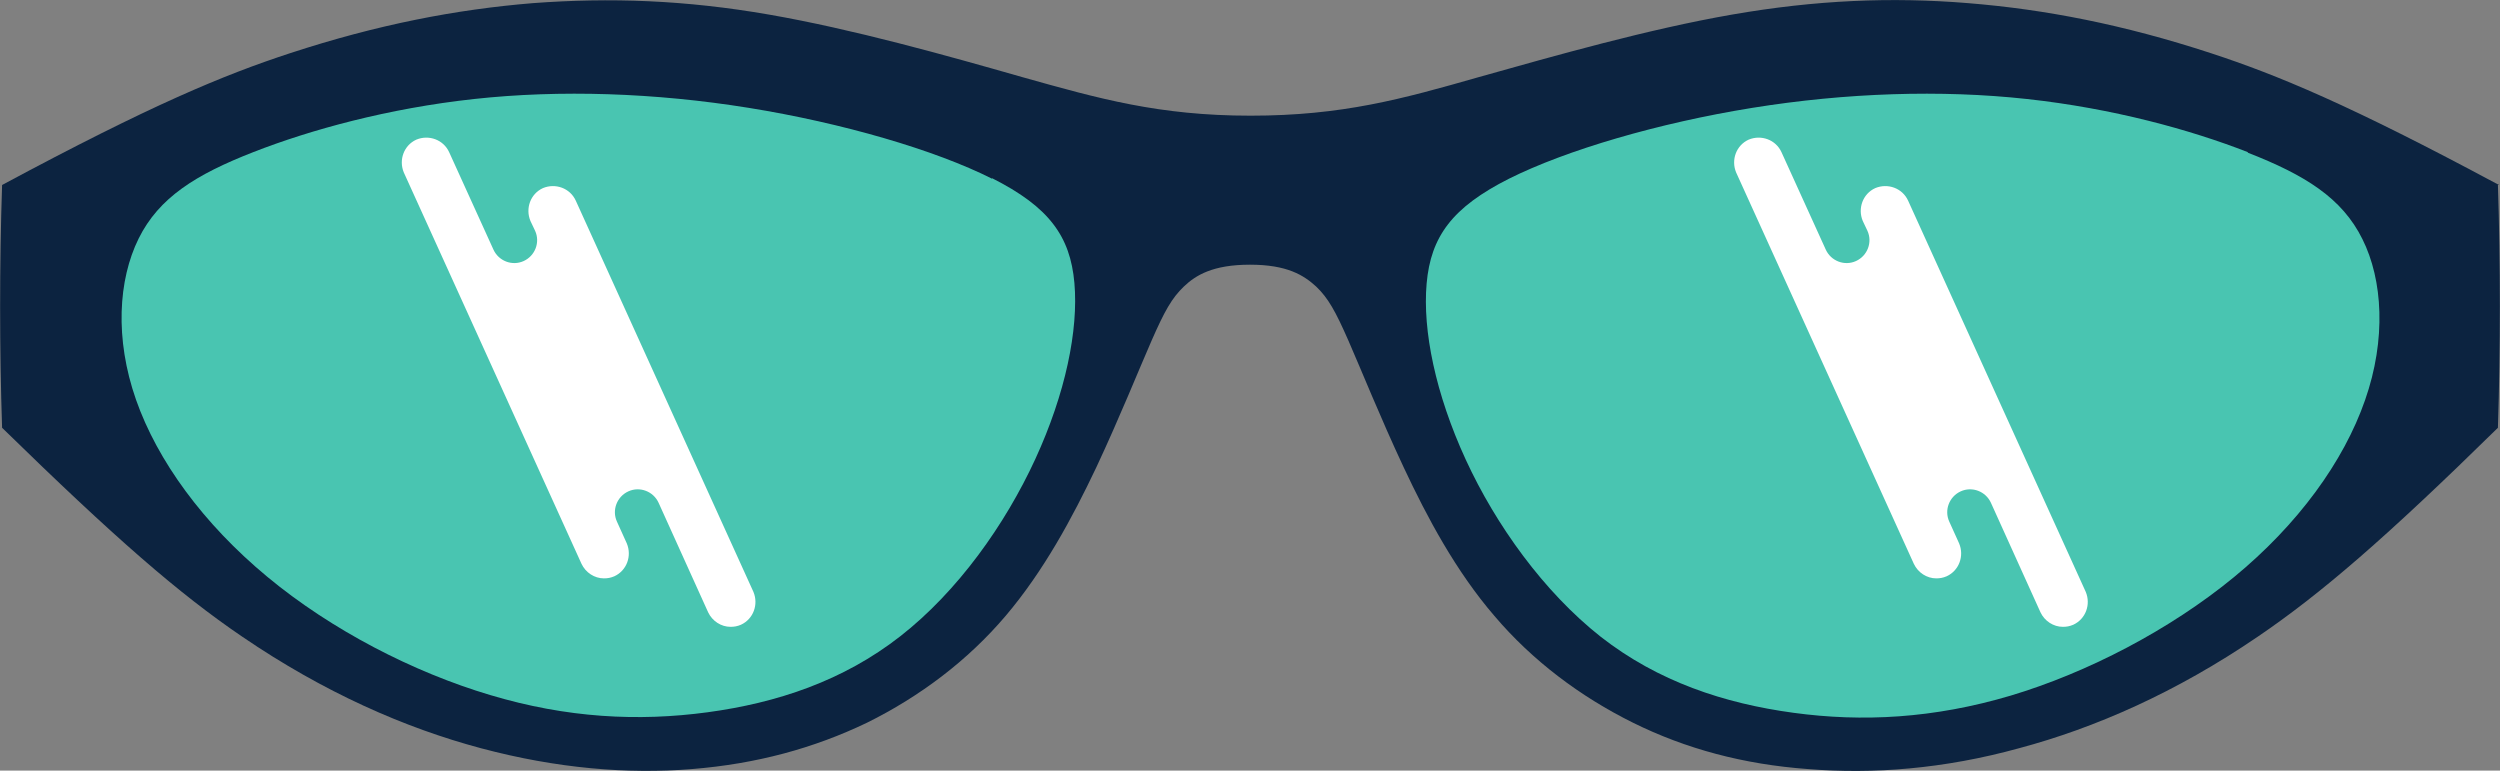
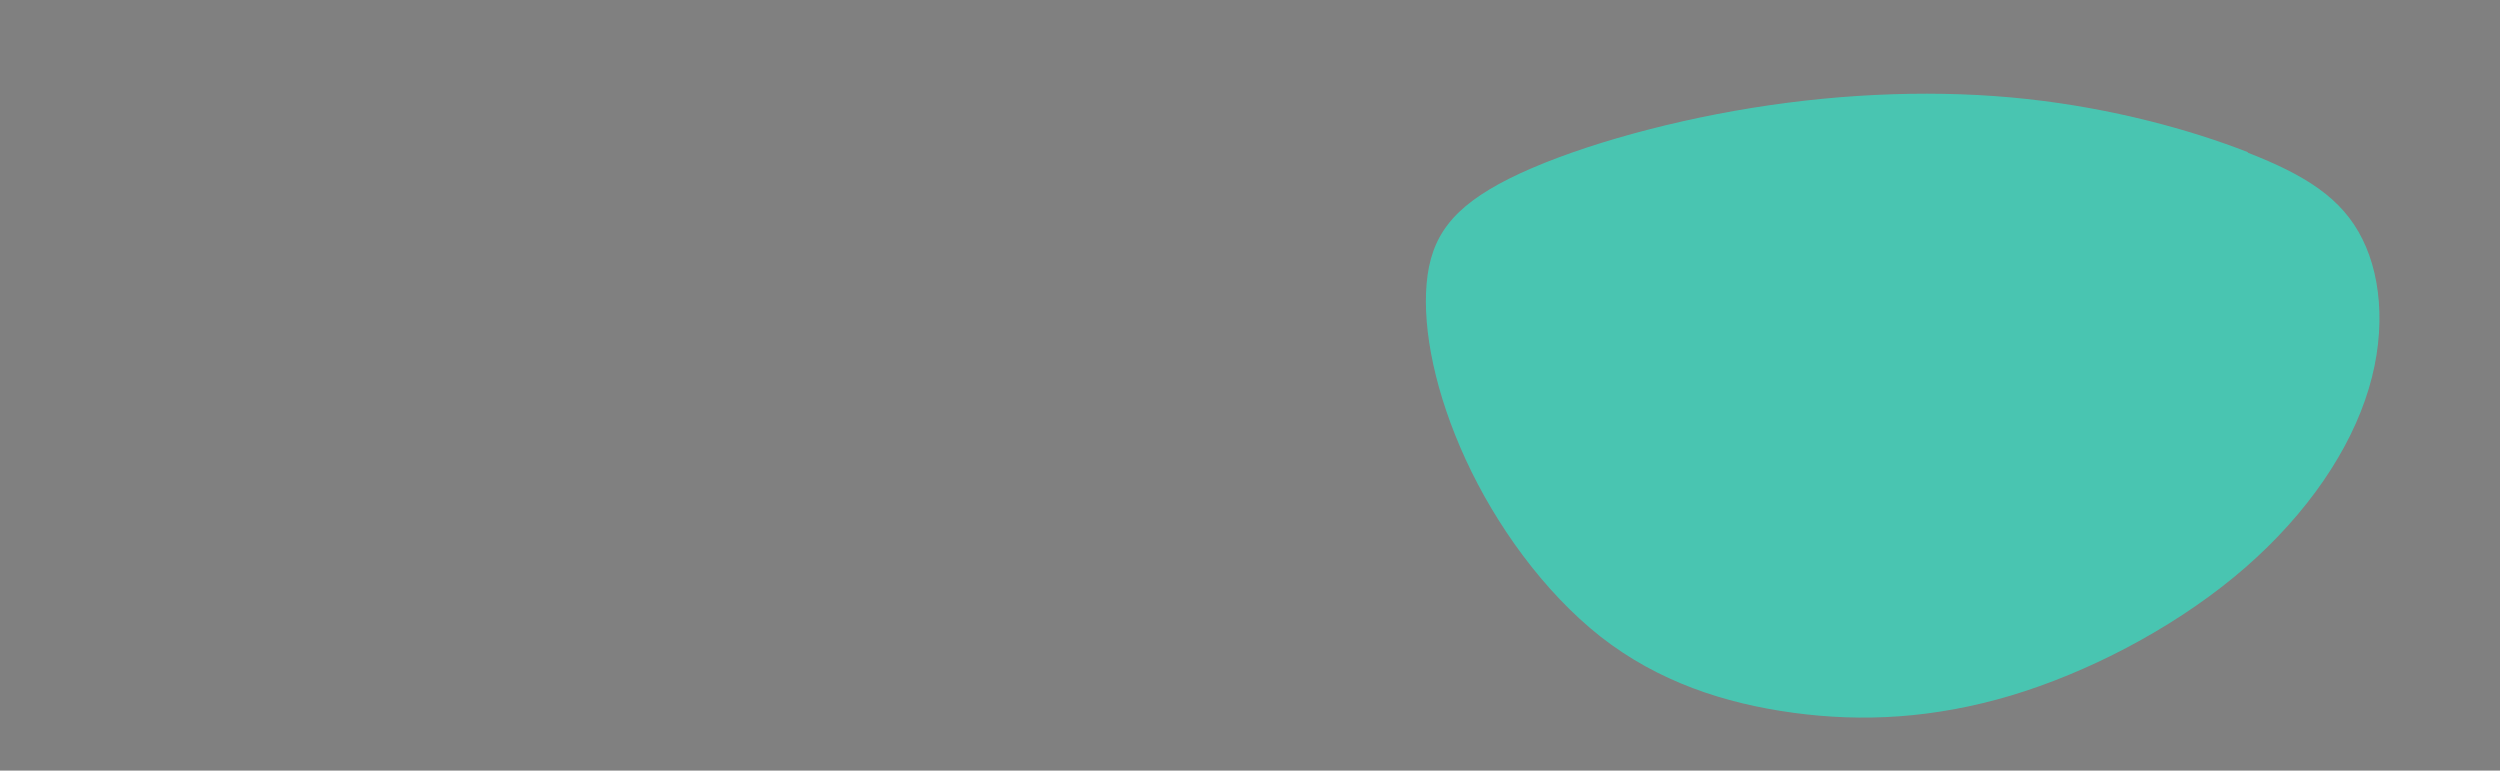
<svg xmlns="http://www.w3.org/2000/svg" viewBox="0 0 47.98 14.79" data-name="Layer 2" id="Layer_2">
  <rect x="0" y="0" width="47.98" height="14.79" fill="#808080" stroke="none" />
  <defs>
    <style>
      .cls-1 {
        fill: #49c5b1;
      }

      .cls-2 {
        fill: #fff;
      }

      .cls-3 {
        fill: #0c2340;
      }
    </style>
  </defs>
  <g data-name="Layer 1" id="Layer_1-2">
    <g>
-       <path d="M47.96,3.55c-2.87-1.54-4.25-2.11-5.53-2.53-1.68-.55-3.18-.84-4.66-.96-1.47-.12-2.92-.06-4.53.22-1.61.28-3.4.79-4.86,1.2-1.47.42-2.62.74-4.38.74s-2.92-.33-4.38-.74c-1.47-.42-3.25-.92-4.86-1.2S11.71-.05,10.23.06c-1.47.12-2.98.41-4.66.96C4.29,1.44,2.91,2.01.04,3.55c-.05,1.52-.05,3.14,0,4.66,2.17,2.12,3.39,3.18,4.61,4.01,1.57,1.07,3.12,1.75,4.58,2.14,1.46.39,2.82.5,4.05.4,1.24-.1,2.34-.4,3.36-.89,1.01-.5,1.93-1.19,2.66-2.05.73-.86,1.28-1.88,1.74-2.85.45-.96.81-1.86,1.06-2.43s.39-.82.62-1.04c.23-.22.56-.42,1.27-.42s1.03.2,1.27.42c.23.22.37.47.62,1.04s.61,1.47,1.06,2.43c.45.96,1,1.99,1.74,2.85.73.86,1.65,1.55,2.66,2.05,1.01.5,2.12.8,3.36.89,1.24.1,2.6,0,4.05-.4,1.46-.39,3.01-1.07,4.58-2.14,1.22-.83,2.45-1.89,4.61-4.01.05-1.52.05-3.14,0-4.66h.02Z" class="cls-3" />
      <path d="M43.14,2.92c-1.1-.43-2.59-.84-4.24-1.02-1.65-.18-3.47-.12-5.27.17s-3.57.81-4.67,1.36c-1.09.55-1.5,1.11-1.58,2.01-.08.9.17,2.12.75,3.38s1.5,2.54,2.59,3.4c1.1.86,2.37,1.28,3.7,1.46,1.32.18,2.69.11,4.17-.33,1.47-.44,3.05-1.26,4.28-2.27s2.11-2.22,2.52-3.4c.41-1.17.34-2.31-.05-3.09-.39-.79-1.1-1.23-2.2-1.66h0Z" class="cls-1" />
-       <path d="M19.04,3.43c-1.09-.55-2.87-1.07-4.67-1.36-1.8-.29-3.62-.35-5.27-.17-1.65.18-3.14.59-4.24,1.02-1.1.43-1.81.87-2.2,1.66s-.46,1.92-.05,3.09c.41,1.17,1.29,2.38,2.52,3.4s2.8,1.83,4.28,2.27c1.47.44,2.84.51,4.17.33s2.6-.6,3.7-1.46,2.01-2.14,2.59-3.4.83-2.48.75-3.38-.49-1.46-1.58-2.01h0Z" class="cls-1" />
    </g>
-     <path d="M14.46,11.36l-3.41-7.51c-.11-.24-.39-.34-.63-.24-.24.11-.34.39-.24.63l.09.19c.1.22,0,.48-.22.58h0c-.22.1-.48,0-.58-.22l-.85-1.87c-.11-.24-.39-.34-.63-.24-.24.11-.34.39-.24.63l3.41,7.51c.08.17.25.28.43.28.07,0,.13-.01.2-.04.24-.11.34-.39.24-.63l-.19-.42c-.1-.22,0-.48.22-.58h0c.22-.1.48,0,.58.22l.95,2.1c.08.17.25.28.43.28.07,0,.13-.01.2-.04.24-.11.34-.39.24-.63Z" class="cls-2" />
-     <path d="M40.03,11.36l-3.41-7.51c-.11-.24-.39-.34-.63-.24-.24.11-.34.39-.24.63l.09.19c.1.22,0,.48-.22.58h0c-.22.1-.48,0-.58-.22l-.85-1.87c-.11-.24-.39-.34-.63-.24-.24.11-.34.39-.24.63l3.41,7.51c.08.17.25.28.43.28.07,0,.13-.01.2-.04.24-.11.34-.39.24-.63l-.19-.42c-.1-.22,0-.48.22-.58h0c.22-.1.48,0,.58.22l.95,2.1c.08.17.25.28.43.28.07,0,.13-.01.2-.04.24-.11.34-.39.24-.63Z" class="cls-2" />
  </g>
</svg>